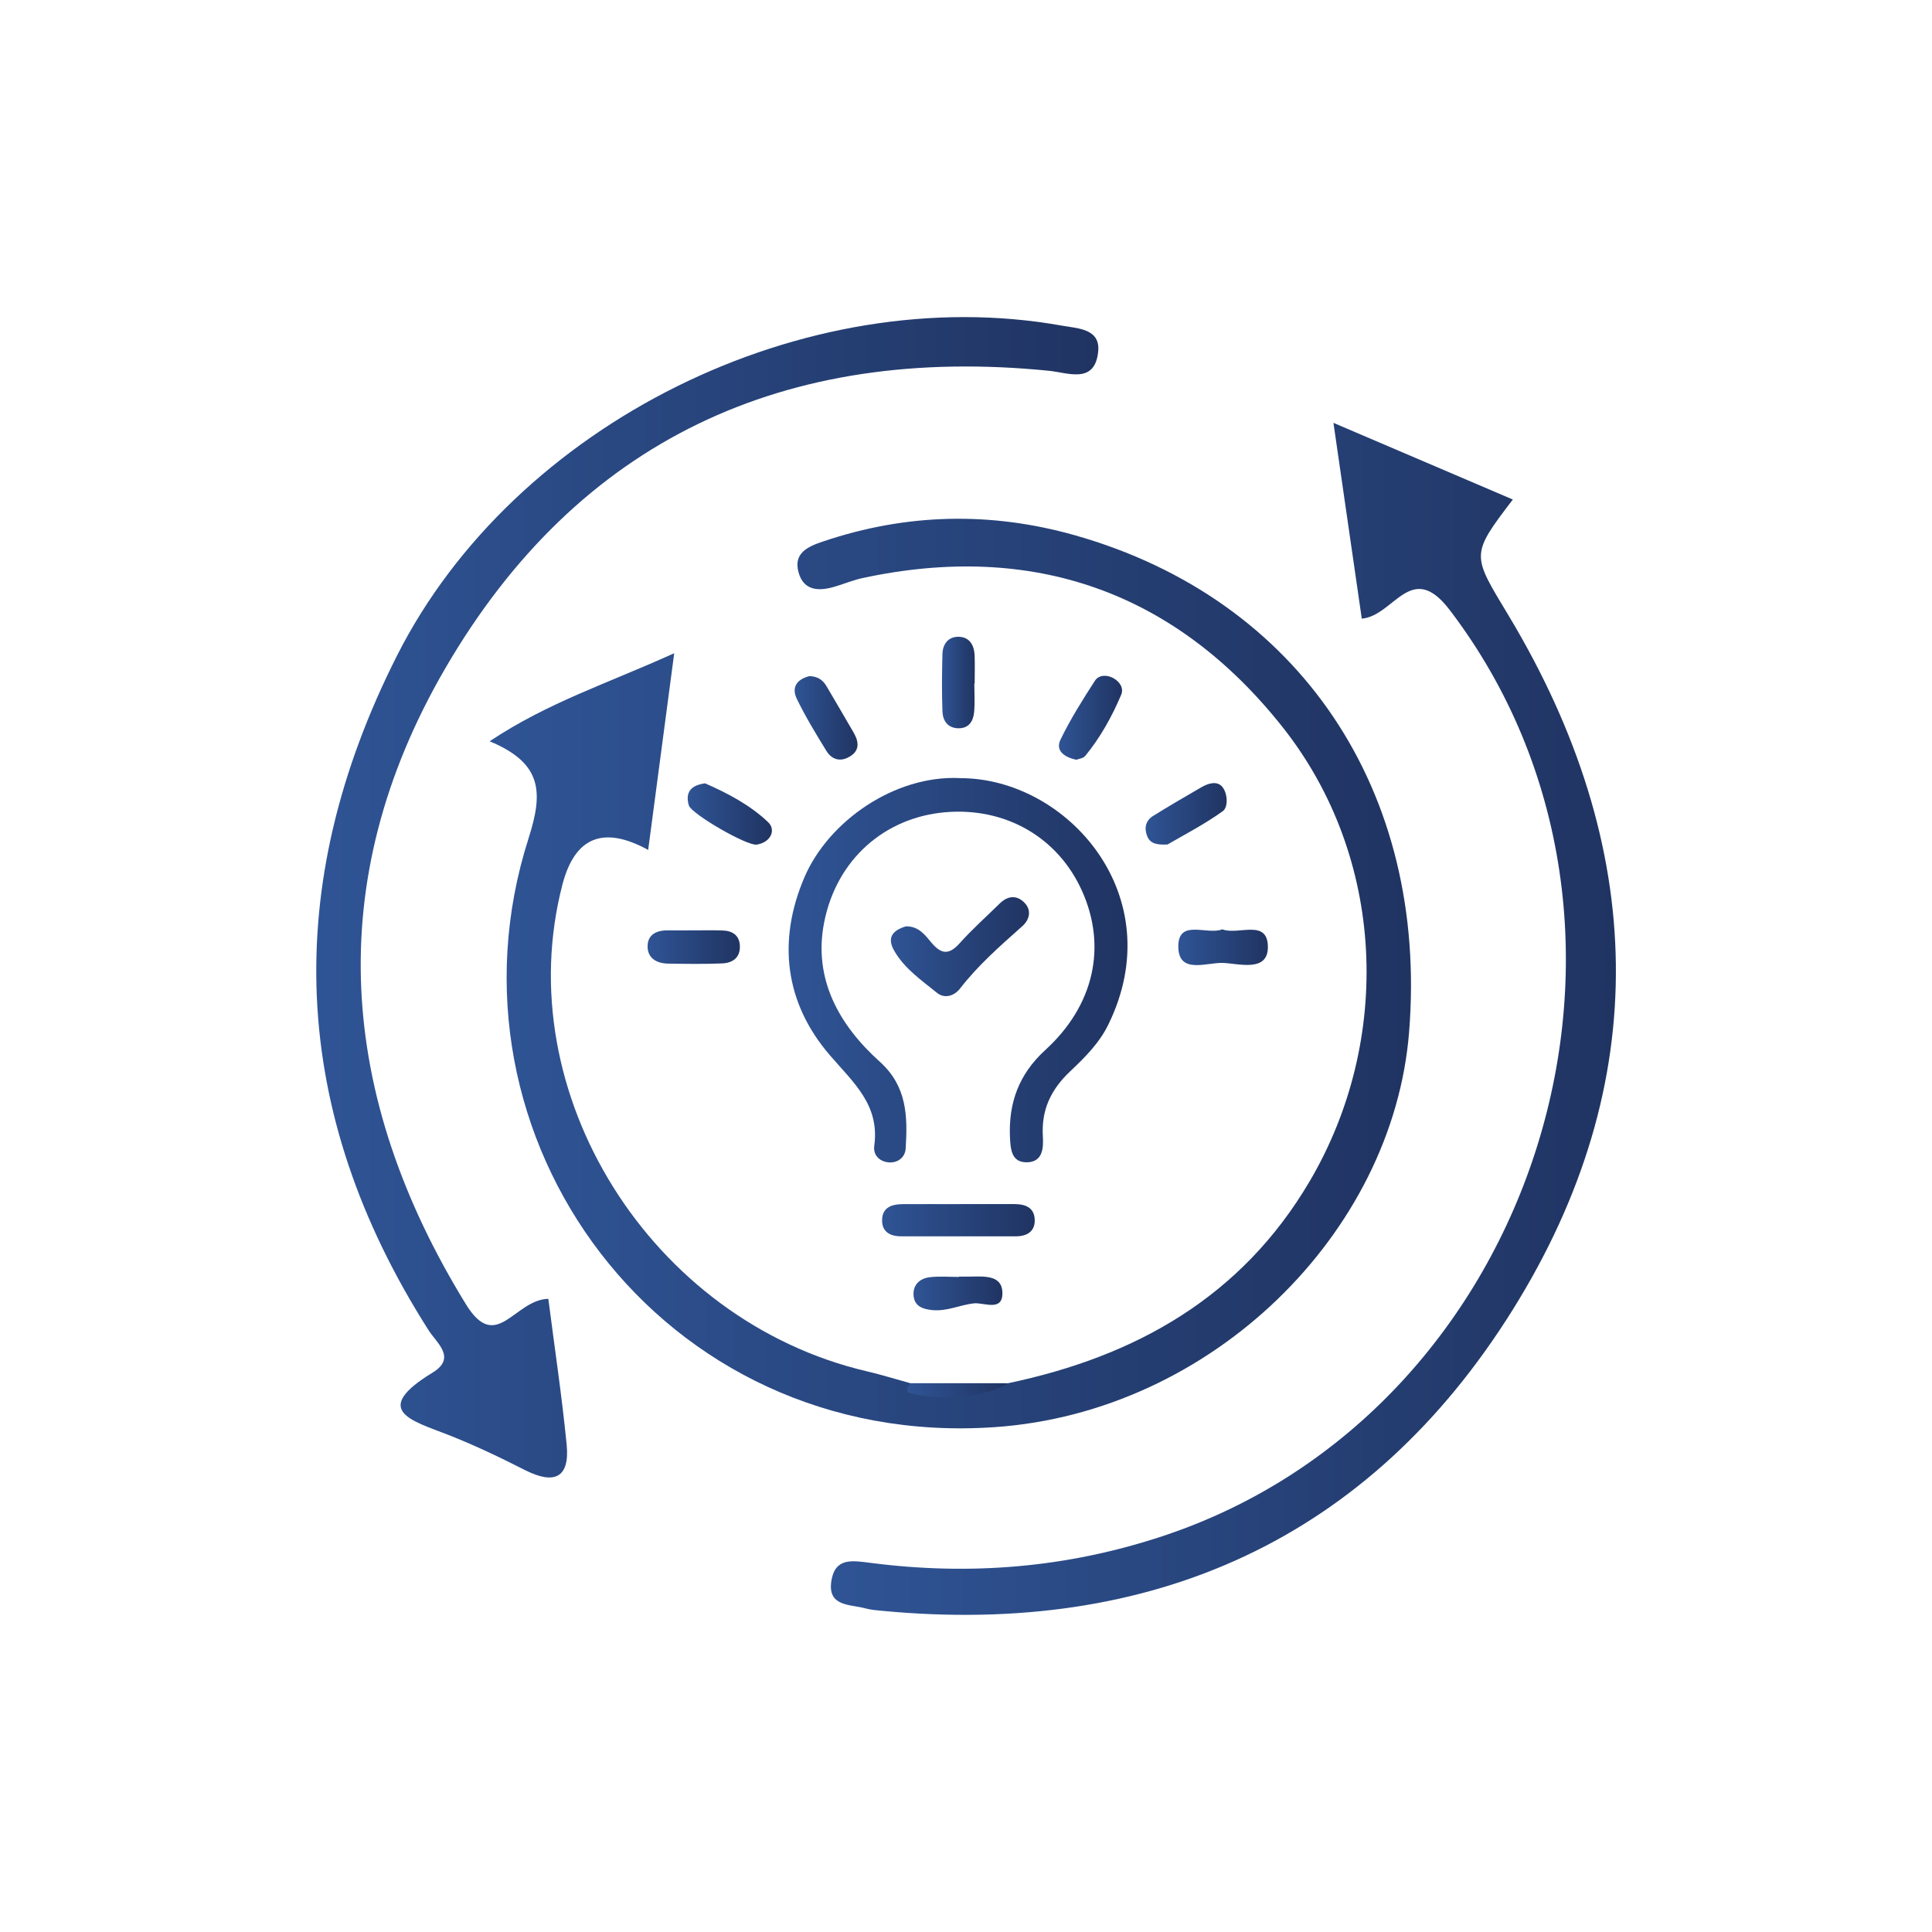
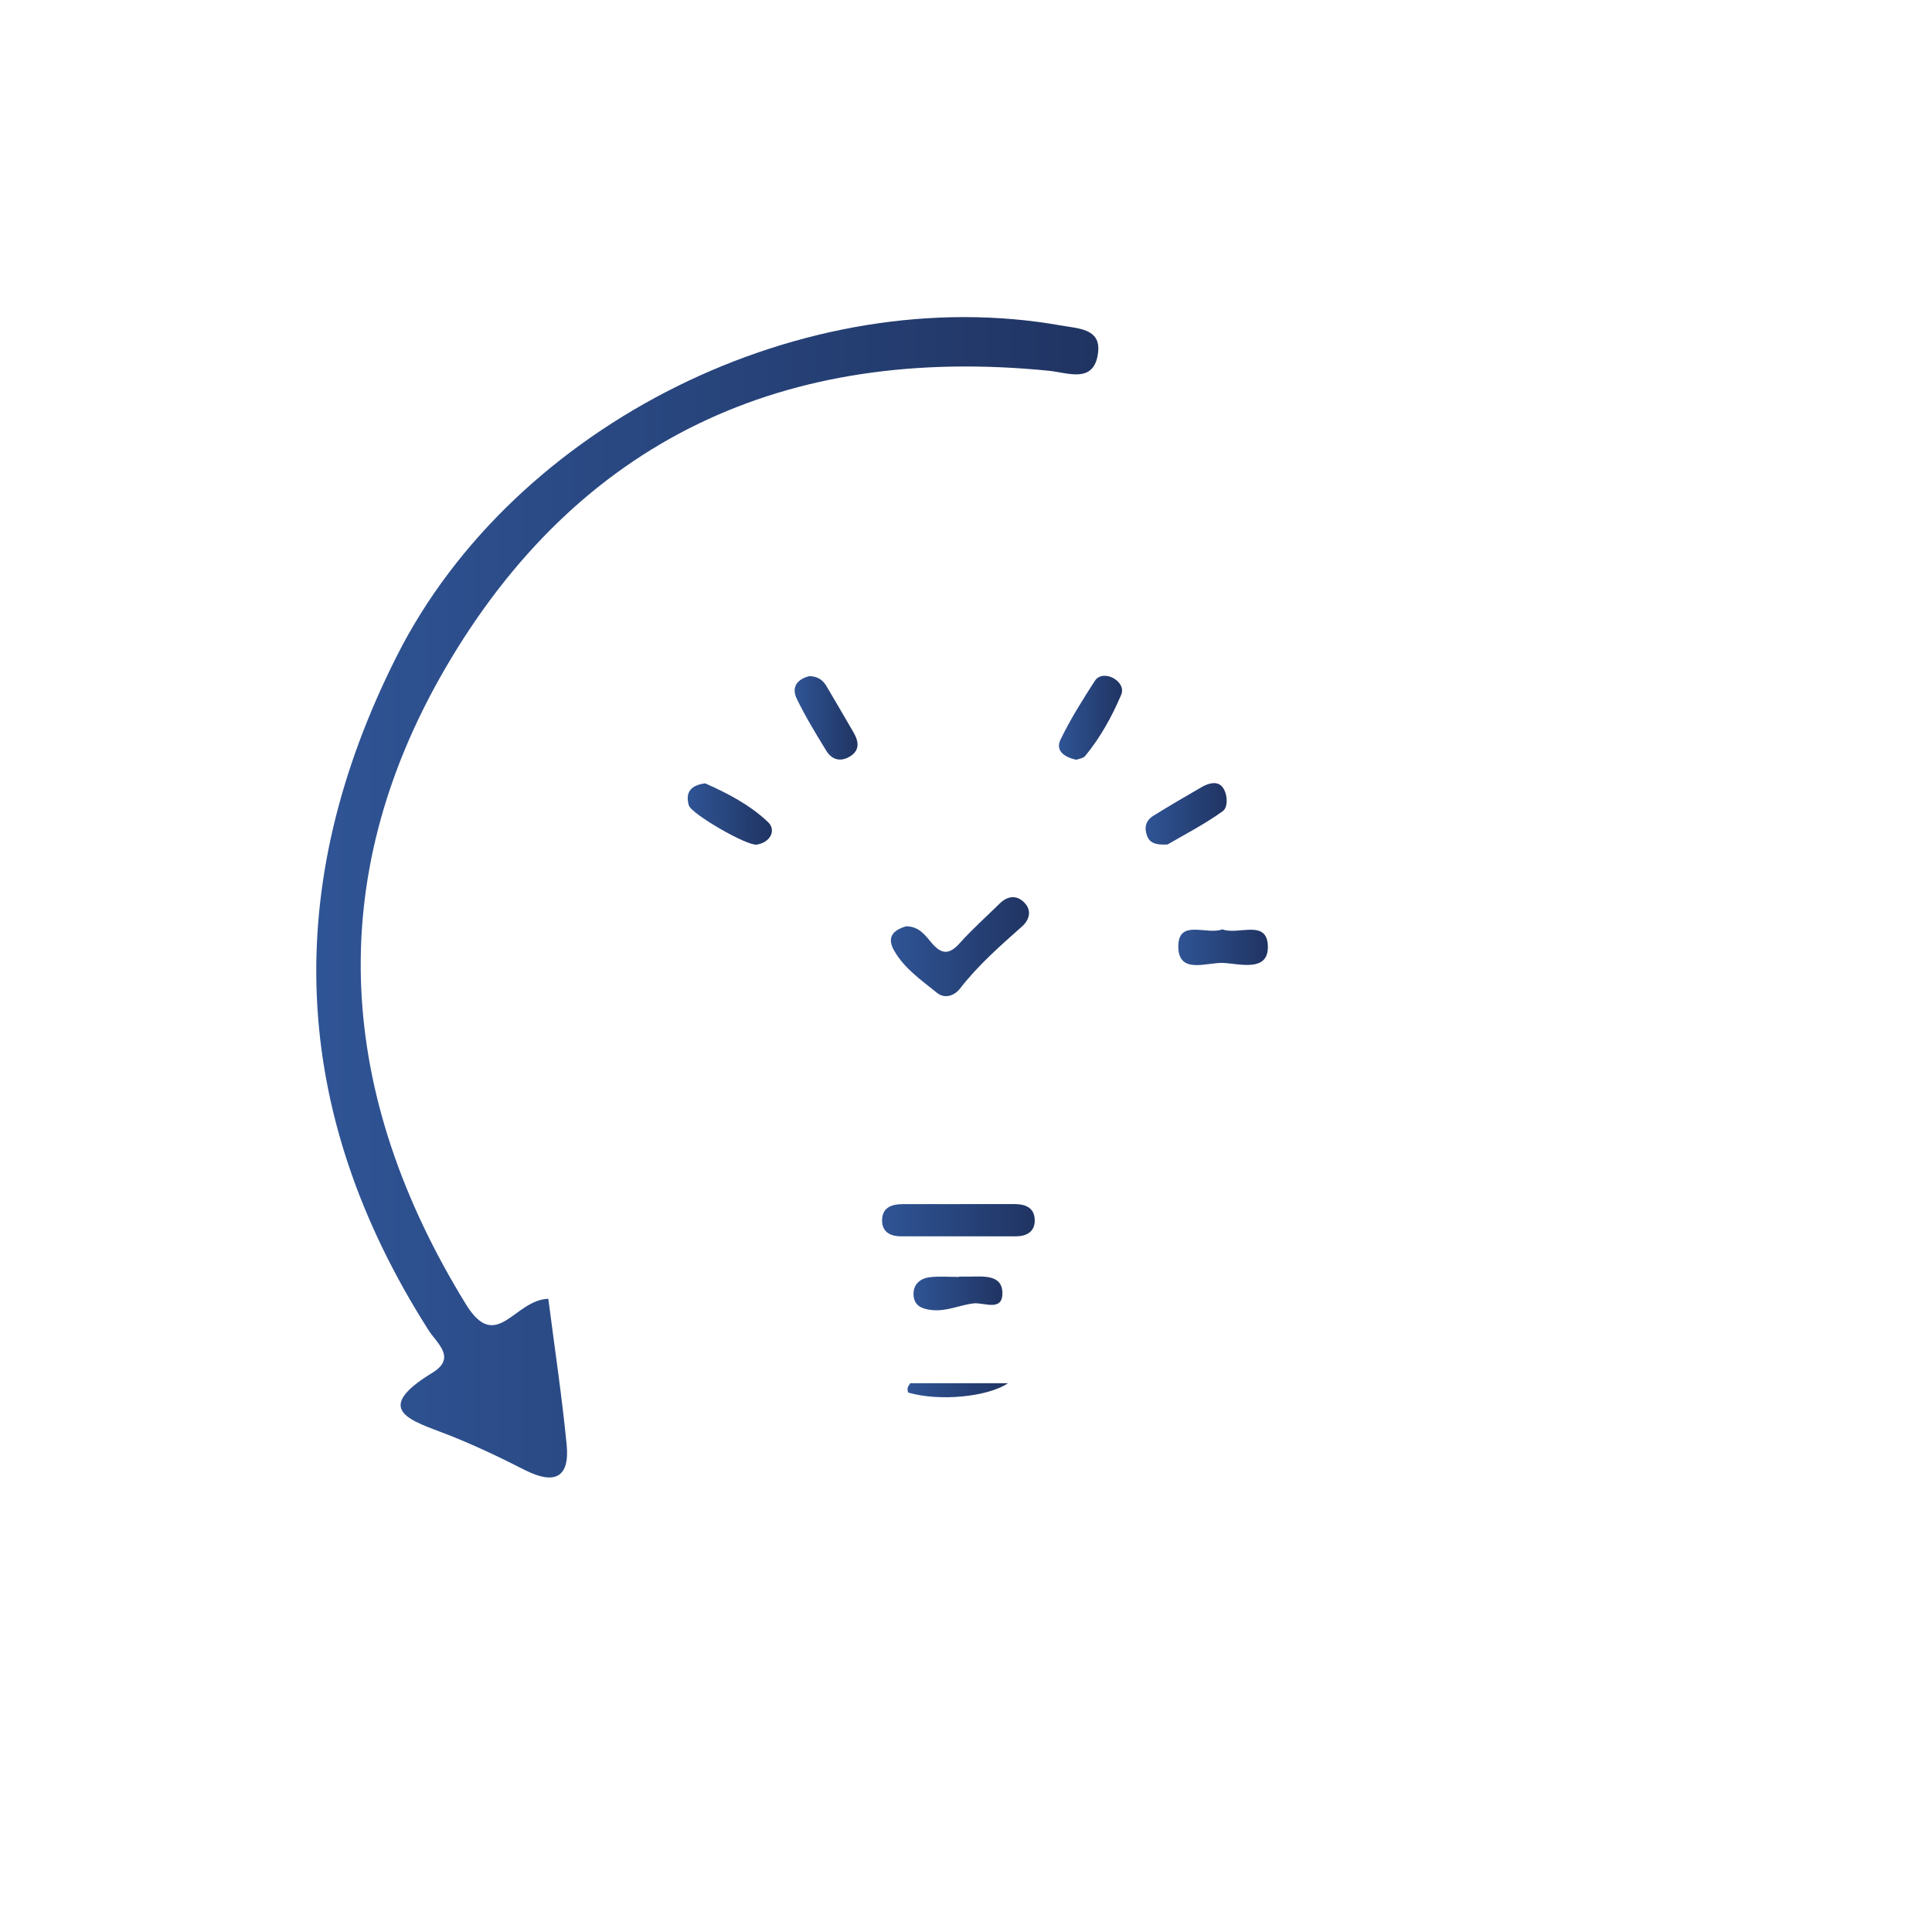
<svg xmlns="http://www.w3.org/2000/svg" xmlns:xlink="http://www.w3.org/1999/xlink" id="Layer_1" version="1.1" viewBox="0 0 283.46 283.46">
  <defs>
    <style>
      .st0 {
        fill: url(#linear-gradient2);
      }

      .st1 {
        fill: url(#linear-gradient10);
      }

      .st2 {
        fill: url(#linear-gradient1);
      }

      .st3 {
        fill: url(#linear-gradient9);
      }

      .st4 {
        fill: url(#linear-gradient8);
      }

      .st5 {
        fill: url(#linear-gradient11);
      }

      .st6 {
        fill: url(#linear-gradient12);
      }

      .st7 {
        fill: url(#linear-gradient7);
      }

      .st8 {
        fill: url(#linear-gradient4);
      }

      .st9 {
        fill: url(#linear-gradient14);
      }

      .st10 {
        fill: url(#linear-gradient5);
      }

      .st11 {
        fill: url(#linear-gradient3);
      }

      .st12 {
        fill: url(#linear-gradient6);
      }

      .st13 {
        fill: url(#linear-gradient13);
      }

      .st14 {
        fill: url(#linear-gradient);
      }
    </style>
    <linearGradient id="linear-gradient" x1="71.83" y1="142.84" x2="207.01" y2="142.84" gradientUnits="userSpaceOnUse">
      <stop offset="0" stop-color="#2f5495" />
      <stop offset="1" stop-color="#203462" />
    </linearGradient>
    <linearGradient id="linear-gradient1" x1="121.91" y1="149.49" x2="237.08" y2="149.49" xlink:href="#linear-gradient" />
    <linearGradient id="linear-gradient2" x1="46.38" y1="131.65" x2="161.12" y2="131.65" xlink:href="#linear-gradient" />
    <linearGradient id="linear-gradient3" x1="133.15" y1="203.97" x2="147.88" y2="203.97" xlink:href="#linear-gradient" />
    <linearGradient id="linear-gradient4" x1="115.7" y1="142.36" x2="165.43" y2="142.36" xlink:href="#linear-gradient" />
    <linearGradient id="linear-gradient5" x1="130.7" y1="138.89" x2="150.97" y2="138.89" xlink:href="#linear-gradient" />
    <linearGradient id="linear-gradient6" x1="129.41" y1="179.03" x2="151.81" y2="179.03" xlink:href="#linear-gradient" />
    <linearGradient id="linear-gradient7" x1="116.59" y1="105.32" x2="125.81" y2="105.32" xlink:href="#linear-gradient" />
    <linearGradient id="linear-gradient8" x1="155.37" y1="105.31" x2="164.63" y2="105.31" xlink:href="#linear-gradient" />
    <linearGradient id="linear-gradient9" x1="95.02" y1="138.95" x2="108.55" y2="138.95" xlink:href="#linear-gradient" />
    <linearGradient id="linear-gradient10" x1="172.88" y1="138.98" x2="186.01" y2="138.98" xlink:href="#linear-gradient" />
    <linearGradient id="linear-gradient11" x1="138.21" y1="100.14" x2="143.01" y2="100.14" xlink:href="#linear-gradient" />
    <linearGradient id="linear-gradient12" x1="100.9" y1="119.43" x2="113.26" y2="119.43" xlink:href="#linear-gradient" />
    <linearGradient id="linear-gradient13" x1="168.09" y1="119.41" x2="179.98" y2="119.41" xlink:href="#linear-gradient" />
    <linearGradient id="linear-gradient14" x1="134.02" y1="189.77" x2="147.07" y2="189.77" xlink:href="#linear-gradient" />
  </defs>
-   <path class="st14" d="M147.88,202.95c18.74-3.93,34.26-12.63,44.27-29.63,12.17-20.68,11.21-47.5-4.01-66.69-15.68-19.77-36.57-27.2-61.57-21.82-1.35.29-2.66.83-3.98,1.23-2.35.72-4.66.73-5.43-2.07-.78-2.84,1.37-3.78,3.64-4.54,12.23-4.12,24.57-4.39,36.93-.89,32.94,9.34,51.85,37.54,49.01,72.9-2.37,29.51-28.94,55.77-60.82,57.95-48.96,3.36-82.37-42.59-68.38-86.36,2.15-6.72,2.11-11.03-5.7-14.27,8.53-5.69,17.31-8.49,27.08-12.92-1.37,10.31-2.57,19.43-3.82,28.86q-9.85-5.4-12.58,5.08c-7.96,30.58,12.95,64,44.68,71.42,2.14.5,4.24,1.16,6.36,1.74,4.77,1.86,9.55,1.84,14.32,0" />
-   <path class="st2" d="M199.8,90.78c-1.33-9.14-2.66-18.32-4.16-28.74,9.57,4.09,17.91,7.66,26.32,11.25-6.3,8.25-6,8.07-.57,17.11,20.27,33.77,21.38,68.43.54,101.79-21.03,33.67-52.83,47.92-92.48,44.15-.83-.08-1.68-.14-2.48-.36-2.25-.62-5.6-.23-4.99-4.05.55-3.44,3.08-2.97,5.8-2.62,14.53,1.87,28.71.73,42.77-3.92,55.33-18.29,77.42-89.61,42.15-135.89-5.67-7.44-8.13.85-12.9,1.27" />
  <path class="st0" d="M80.45,190.56c.92,7.18,1.99,14.27,2.69,21.4.48,4.94-1.88,5.87-6.11,3.73-3.71-1.89-7.49-3.69-11.37-5.21-5.26-2.05-11.28-3.55-2.21-9.08,3.58-2.18.63-4.34-.55-6.2-20.49-32.12-21.72-65.22-4.66-98.99,17.26-34.16,59.93-55.15,97.52-48.44,2.43.43,5.72.45,5.36,3.85-.5,4.77-4.42,3.06-7.22,2.78-38.67-3.88-69.1,10.11-88.62,43.74-18.08,31.15-15.7,62.7,3.09,93.24,4.48,7.27,7.1-.73,12.1-.82" />
  <path class="st11" d="M147.88,202.95c-2.96,2-10.03,2.69-14.58,1.38-.11-.03-.18-.47-.13-.69.05-.25.25-.47.39-.7,4.77,0,9.55,0,14.32,0" />
-   <path class="st8" d="M140.8,114.17c15.68-.08,31.14,17.2,21.79,36.2-1.32,2.69-3.45,4.8-5.5,6.74-2.95,2.77-4.33,5.76-4.08,9.69.11,1.79-.1,3.71-2.36,3.73-2.22.02-2.38-1.84-2.47-3.66-.22-5.07,1.31-9.27,5.17-12.8,7.19-6.55,9.06-15.18,5.42-23.32-3.55-7.94-11.3-12.37-20.19-11.57-8.73.79-15.84,6.85-17.67,16.19-1.61,8.27,2.19,15.03,8.19,20.42,4,3.6,4.07,8.04,3.78,12.71-.07,1.24-1.05,2.06-2.28,2.05-1.47-.02-2.53-1.03-2.33-2.44.83-6-3.05-9.26-6.53-13.31-6.56-7.64-7.73-16.71-3.71-26.1,3.55-8.26,13.26-14.98,22.77-14.54" />
  <path class="st10" d="M132.91,135.91c1.96-.03,2.88,1.38,3.84,2.5,1.48,1.71,2.59,1.6,4.06-.03,1.84-2.05,3.9-3.89,5.87-5.82,1.21-1.19,2.57-1.26,3.68-.06,1.02,1.1.68,2.44-.36,3.38-3.23,2.88-6.48,5.71-9.14,9.15-.85,1.1-2.28,1.54-3.38.64-2.27-1.84-4.75-3.53-6.26-6.14-1.22-2.08-.1-3.08,1.7-3.62" />
  <path class="st12" d="M140.8,176.66c2.67,0,5.35,0,8.02,0,1.55,0,2.91.47,2.99,2.24.09,1.75-1.11,2.48-2.72,2.49-5.63.01-11.26,0-16.89,0-1.62,0-2.83-.67-2.78-2.43.05-1.8,1.4-2.27,2.94-2.29,2.81-.02,5.63,0,8.44,0" />
  <path class="st7" d="M118.77,99.2c1.19.04,1.95.55,2.49,1.47,1.33,2.29,2.7,4.57,4.02,6.88.79,1.39.84,2.7-.78,3.55-1.35.72-2.53.26-3.26-.94-1.53-2.49-3.07-5.01-4.34-7.64-.85-1.77.14-2.91,1.87-3.32" />
  <path class="st4" d="M157.9,111.47c-1.8-.39-3.07-1.36-2.31-2.94,1.45-3,3.24-5.85,5.06-8.66.55-.85,1.72-.91,2.69-.38.95.52,1.57,1.48,1.16,2.44-1.36,3.21-3.05,6.26-5.27,8.97-.3.37-.98.44-1.32.57" />
-   <path class="st3" d="M101.84,136.5c1.4,0,2.79-.03,4.19.02,1.42.05,2.44.68,2.52,2.22.09,1.76-1.05,2.54-2.59,2.61-2.65.11-5.3.07-7.95.03-1.76-.03-3.1-.88-2.99-2.72.1-1.66,1.47-2.19,3.05-2.16,1.26.02,2.51,0,3.77,0" />
  <path class="st1" d="M179.34,136.35c2.33.91,6.72-1.64,6.68,2.66-.04,3.61-4.14,2.39-6.54,2.27-2.4-.12-6.65,1.78-6.6-2.5.06-3.98,4.22-1.55,6.46-2.43" />
-   <path class="st5" d="M142.95,100.3c0,1.39.1,2.79-.03,4.17-.12,1.35-.78,2.43-2.36,2.38-1.55-.05-2.24-1.14-2.29-2.49-.1-2.78-.07-5.56,0-8.35.02-1.39.75-2.52,2.2-2.58,1.68-.06,2.45,1.11,2.52,2.7.06,1.39.01,2.78.01,4.17h-.05Z" />
+   <path class="st5" d="M142.95,100.3h-.05Z" />
  <path class="st6" d="M103.45,114.93c3.27,1.43,6.59,3.17,9.24,5.69,1.21,1.15.4,2.97-1.66,3.3-1.4.23-9.61-4.5-9.97-5.77-.54-1.89.28-2.94,2.39-3.22" />
  <path class="st13" d="M171.32,123.9c-1.7.09-2.59-.16-3.02-1.26-.47-1.22-.17-2.27.9-2.94,2.33-1.45,4.71-2.83,7.09-4.21,1.02-.59,2.32-.97,3.08,0,.77.99.83,2.94.05,3.51-2.7,1.95-5.71,3.49-8.1,4.89" />
  <path class="st9" d="M140.7,187.3c.56,0,1.12,0,1.68,0,1.99-.03,4.6-.24,4.69,2.28.11,2.97-2.72,1.47-4.23,1.65-2.05.24-3.94,1.21-6.11.98-1.5-.16-2.52-.64-2.68-2.02-.19-1.61.85-2.65,2.45-2.81,1.39-.15,2.8-.03,4.21-.03v-.05Z" />
</svg>